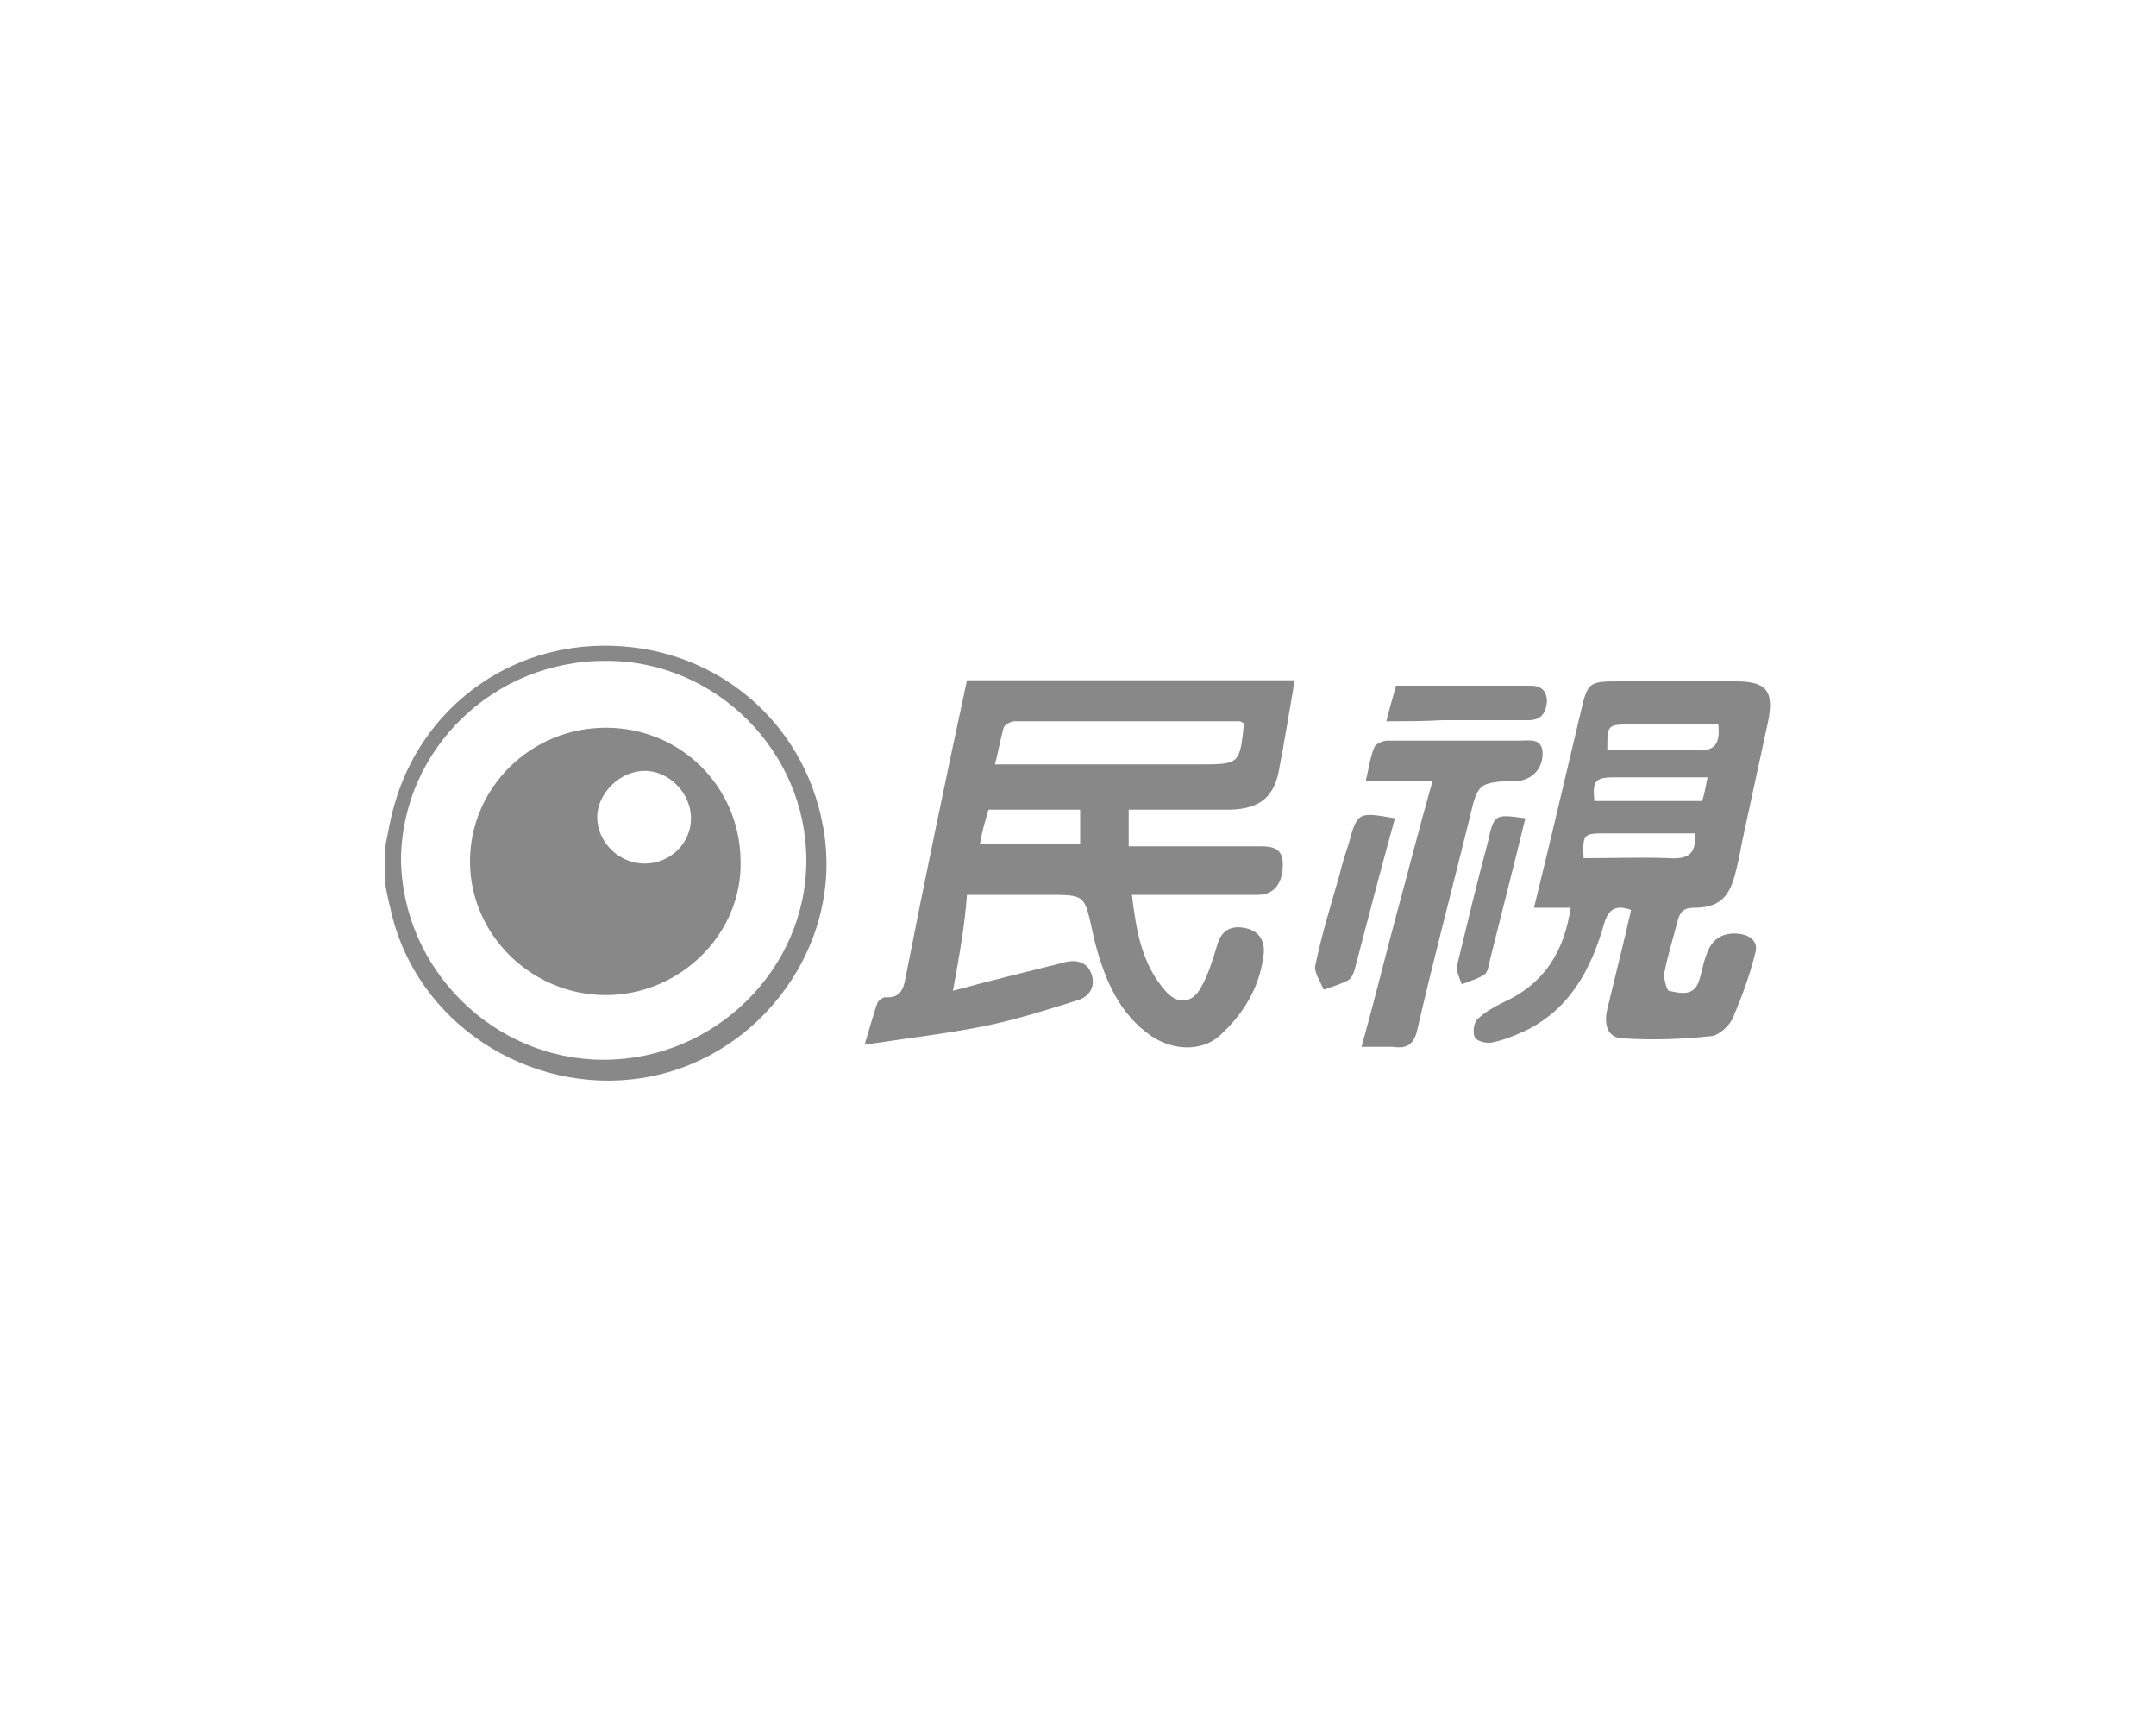
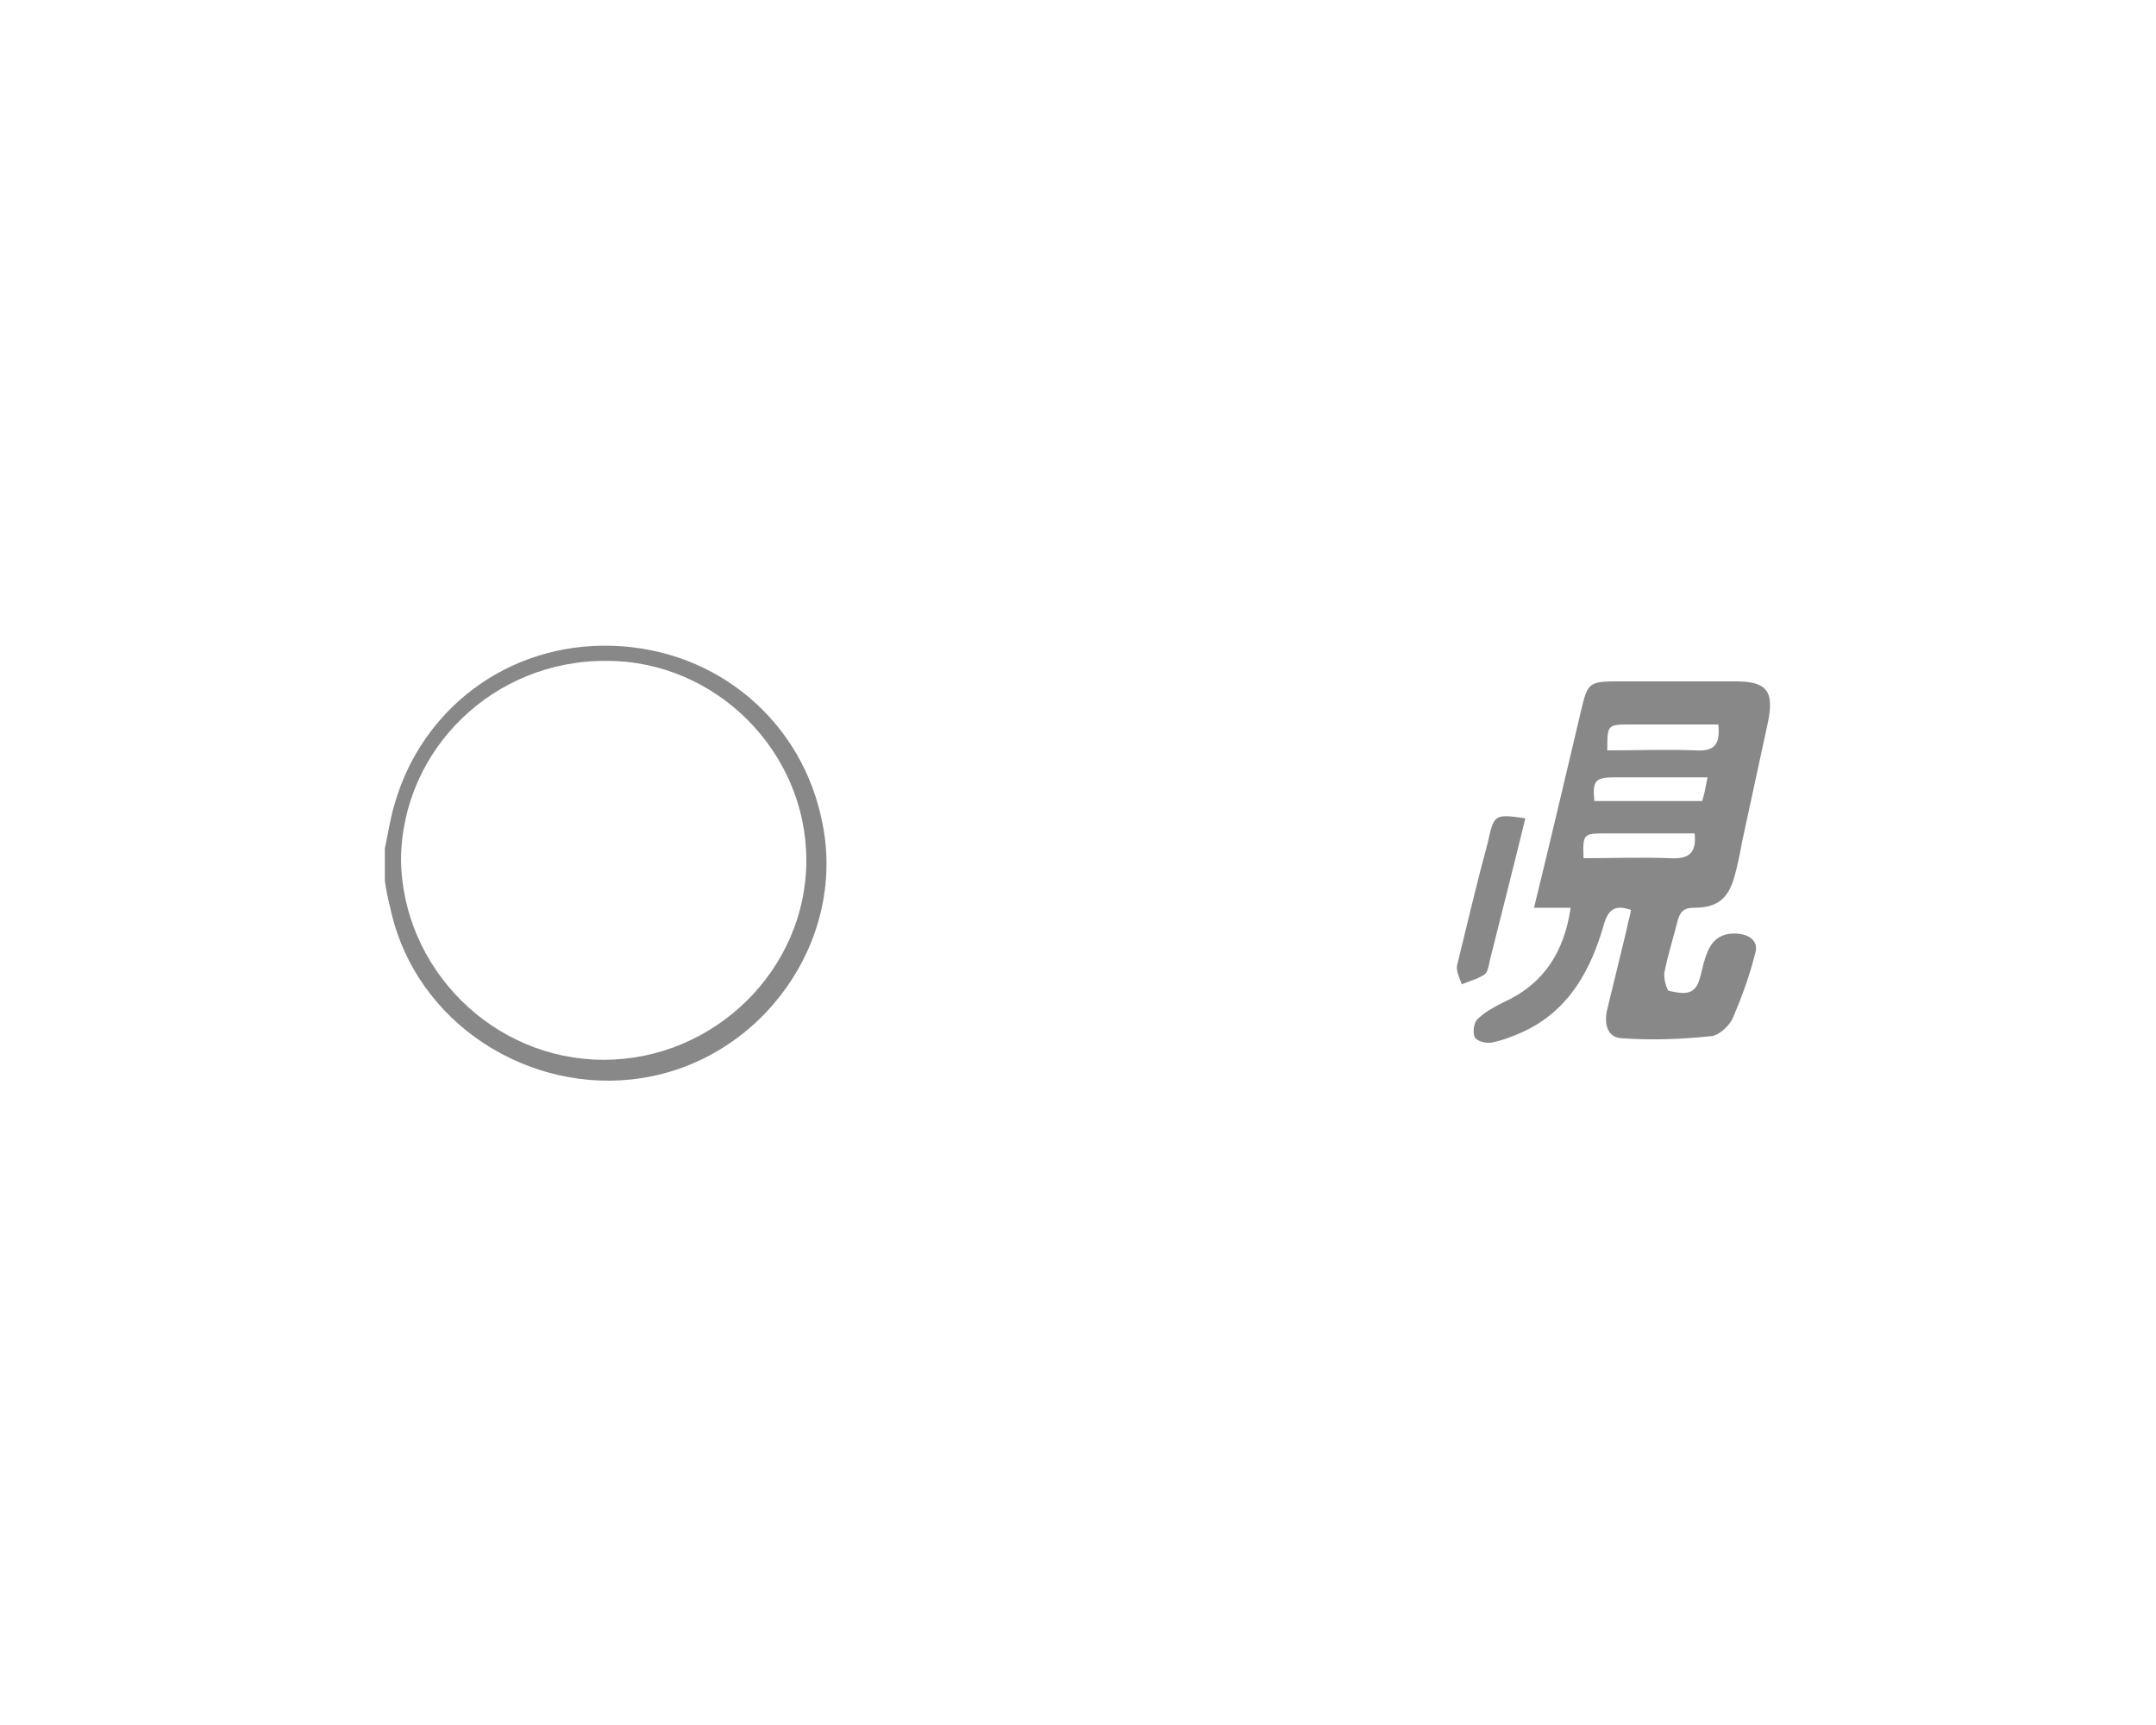
<svg xmlns="http://www.w3.org/2000/svg" width="200" height="160" viewBox="0 0 200 160" fill="none">
  <g clip-path="url(#clip0_1855_16054)">
    <path d="M35.7 78.699C36 77.299 36.2 75.899 36.6 74.599C39.1 65.799 47.1 59.599 56.8 59.899C66.6 60.199 74.5 66.999 76.3 76.399C78.5 87.399 70.6 98.299 59.5 99.999C49.2 101.599 38.5 94.999 36.2 84.199C36 83.399 35.8 82.499 35.7 81.699C35.7 80.599 35.7 79.599 35.7 78.699ZM56 98.299C66.3 98.299 74.8 89.899 74.8 79.799C74.8 69.699 66.4 61.299 56.3 61.299C45.8 61.199 37.3 69.499 37.2 79.699C37.3 89.799 45.7 98.299 56 98.299Z" fill="#888888" />
-     <path d="M88.4 91.9C91.7 91 94.6 90.3 97.4 89.6C97.9 89.5 98.5 89.3 99 89.2C100.1 89 101 89.4 101.3 90.5C101.6 91.6 101 92.5 99.9 92.8C97 93.7 94.2 94.6 91.2 95.2C87.7 95.9 84.1 96.3 80.2 96.9C80.7 95.3 81 94.1 81.4 93C81.5 92.8 81.9 92.5 82.1 92.5C83.4 92.6 83.8 91.9 84 90.7C85.8 81.5 87.7 72.4 89.7 63.1C99.7 63.1 109.8 63.1 120.1 63.1C119.7 65.5 119.3 67.8 118.9 70.1C118.8 70.4 118.8 70.7 118.7 71.1C118.3 73.8 117 75 114.2 75.1C111.1 75.1 108 75.1 104.7 75.1C104.7 76.2 104.7 77.2 104.7 78.5C106.5 78.5 108.3 78.5 110.1 78.5C112.3 78.5 114.6 78.5 116.8 78.5C118 78.5 119 78.6 119 80.2C119 81.9 118.2 83 116.7 83C113.5 83 110.2 83 107 83C106.4 83 105.8 83 105 83C105.4 86.3 105.9 89.4 108.1 91.9C109.2 93.2 110.6 93.1 111.4 91.6C112.1 90.4 112.5 89 112.9 87.7C113.3 86.2 114.3 85.8 115.6 86.1C116.9 86.4 117.4 87.4 117.2 88.7C116.8 91.7 115.3 94.1 113.1 96.1C111.5 97.5 108.9 97.5 106.8 96.1C103.8 94 102.5 90.9 101.6 87.5C101.5 87.1 101.4 86.7 101.3 86.2C100.6 83 100.6 83 97.2 83C94.7 83 92.3 83 89.7 83C89.5 85.8 89 88.6 88.4 91.9ZM115.4 67.1C115.2 67 115.1 66.9 115 66.9C108 66.9 101.1 66.9 94.1 66.9C93.8 66.9 93.2 67.2 93.1 67.5C92.8 68.6 92.6 69.7 92.3 70.9C93.2 70.9 93.8 70.9 94.3 70.9C99.9 70.9 105.6 70.9 111.2 70.9C115 70.9 115 70.9 115.4 67.1ZM90.9 78.3C94.1 78.3 97.1 78.3 100.2 78.3C100.2 77.2 100.2 76.2 100.2 75.1C97.3 75.1 94.5 75.1 91.7 75.1C91.4 76.1 91.1 77.1 90.9 78.3Z" fill="#888888" />
    <path d="M145.7 84.199C144.5 84.199 143.5 84.199 142.3 84.199C143.8 78.099 145.2 72.099 146.6 66.199C147.3 63.199 147.3 63.199 150.5 63.199C154 63.199 157.5 63.199 161 63.199C163.9 63.199 164.6 64.099 164 66.999C163.2 70.699 162.4 74.399 161.6 78.099C161.4 79.199 161.2 80.199 160.9 81.299C160.3 83.399 159.3 84.199 157.1 84.199C156.1 84.199 155.8 84.699 155.6 85.499C155.2 87.099 154.7 88.599 154.4 90.199C154.3 90.699 154.6 91.799 154.8 91.899C155.8 92.099 157.1 92.499 157.6 90.999C157.9 90.099 158 89.199 158.4 88.299C158.9 86.999 159.9 86.499 161.2 86.599C162.3 86.699 163.2 87.299 162.8 88.499C162.3 90.499 161.6 92.399 160.8 94.299C160.5 95.099 159.5 95.999 158.8 96.099C156 96.399 153.2 96.499 150.4 96.299C149 96.199 148.8 94.799 149.1 93.599C149.7 91.099 150.3 88.699 150.9 86.199C151 85.599 151.2 84.999 151.3 84.399C149.9 83.899 149.2 84.299 148.8 85.699C147.6 89.899 145.6 93.699 141.3 95.699C140.4 96.099 139.4 96.499 138.4 96.699C137.9 96.799 137 96.599 136.8 96.199C136.6 95.799 136.7 94.799 137.1 94.499C137.7 93.899 138.6 93.399 139.4 92.999C143.2 91.299 145.1 88.299 145.7 84.199ZM159.4 67.199C156.7 67.199 154 67.199 151.3 67.199C149.1 67.199 149.1 67.199 149.1 69.599C151.8 69.599 154.5 69.499 157.3 69.599C159 69.699 159.6 69.099 159.4 67.199ZM157.2 77.299C154.3 77.299 151.6 77.299 148.8 77.299C146.9 77.299 146.8 77.399 146.9 79.599C149.6 79.599 152.2 79.499 154.9 79.599C156.6 79.699 157.4 79.199 157.2 77.299ZM158.4 72.099C155.4 72.099 152.6 72.099 149.8 72.099C148 72.099 147.7 72.399 147.9 74.299C151.2 74.299 154.5 74.299 157.9 74.299C158.1 73.699 158.2 73.099 158.4 72.099Z" fill="#888888" />
-     <path d="M126.3 97.098C127.5 92.798 128.5 88.698 129.6 84.598C130.7 80.598 131.7 76.598 132.9 72.398C130.7 72.398 128.8 72.398 126.7 72.398C127 71.198 127.1 70.198 127.5 69.298C127.6 68.998 128.3 68.698 128.7 68.698C132.8 68.698 136.9 68.698 141 68.698C141.8 68.698 143.1 68.398 143.1 69.898C143.1 71.098 142.4 72.098 141.1 72.398C140.9 72.398 140.8 72.398 140.6 72.398C137.1 72.598 137.1 72.598 136.3 75.998C134.7 82.498 133 88.898 131.5 95.398C131.2 96.898 130.5 97.298 129.2 97.098C128.3 97.098 127.4 97.098 126.3 97.098Z" fill="#888888" />
-     <path d="M129.4 75.9C128.1 80.6 126.9 85.2 125.7 89.799C125.6 90.2 125.4 90.7 125.1 90.9C124.4 91.299 123.6 91.499 122.8 91.799C122.5 91.1 121.9 90.2 122 89.6C122.6 86.7 123.5 83.799 124.3 80.999C124.5 80.1 124.8 79.2 125.1 78.299C125.9 75.299 126 75.299 129.4 75.9Z" fill="#888888" />
-     <path d="M141.5 75.898C140.4 80.398 139.3 84.698 138.2 89.099C138.1 89.599 138 90.198 137.7 90.398C137.1 90.799 136.3 90.999 135.6 91.299C135.4 90.698 135 89.999 135.2 89.398C136.1 85.698 137 81.898 138 78.198C138.6 75.499 138.6 75.499 141.5 75.898Z" fill="#888888" />
-     <path d="M128.6 66.9C128.9 65.7 129.2 64.7 129.5 63.6C133.7 63.6 137.8 63.6 142 63.6C143 63.6 143.5 64.1 143.5 65.1C143.4 66.2 142.9 66.8 141.8 66.8C139.1 66.8 136.5 66.8 133.8 66.8C132.1 66.9 130.5 66.9 128.6 66.9Z" fill="#888888" />
-     <path d="M56.2 92.3C49.3 92.3 43.6 86.7 43.6 79.9C43.6 73.1 49.2 67.5 56.2 67.5C63.1 67.5 68.6 72.9 68.7 79.8C68.9 86.6 63.1 92.3 56.2 92.3ZM59.8 80.1C62.2 80.1 64.1 78.2 64.1 75.9C64.1 73.6 62.1 71.5 59.8 71.5C57.5 71.5 55.4 73.6 55.4 75.8C55.4 78.1 57.4 80.1 59.8 80.1Z" fill="#888888" />
+     <path d="M141.5 75.898C140.4 80.398 139.3 84.698 138.2 89.099C138.1 89.599 138 90.198 137.7 90.398C137.1 90.799 136.3 90.999 135.6 91.299C135.4 90.698 135 89.999 135.2 89.398C136.1 85.698 137 81.898 138 78.198C138.6 75.499 138.6 75.499 141.5 75.898" fill="#888888" />
  </g>
  <defs>
    <clipPath id="clip0_1855_16054">
      <rect width="200" height="160" fill="white" />
    </clipPath>
  </defs>
</svg>